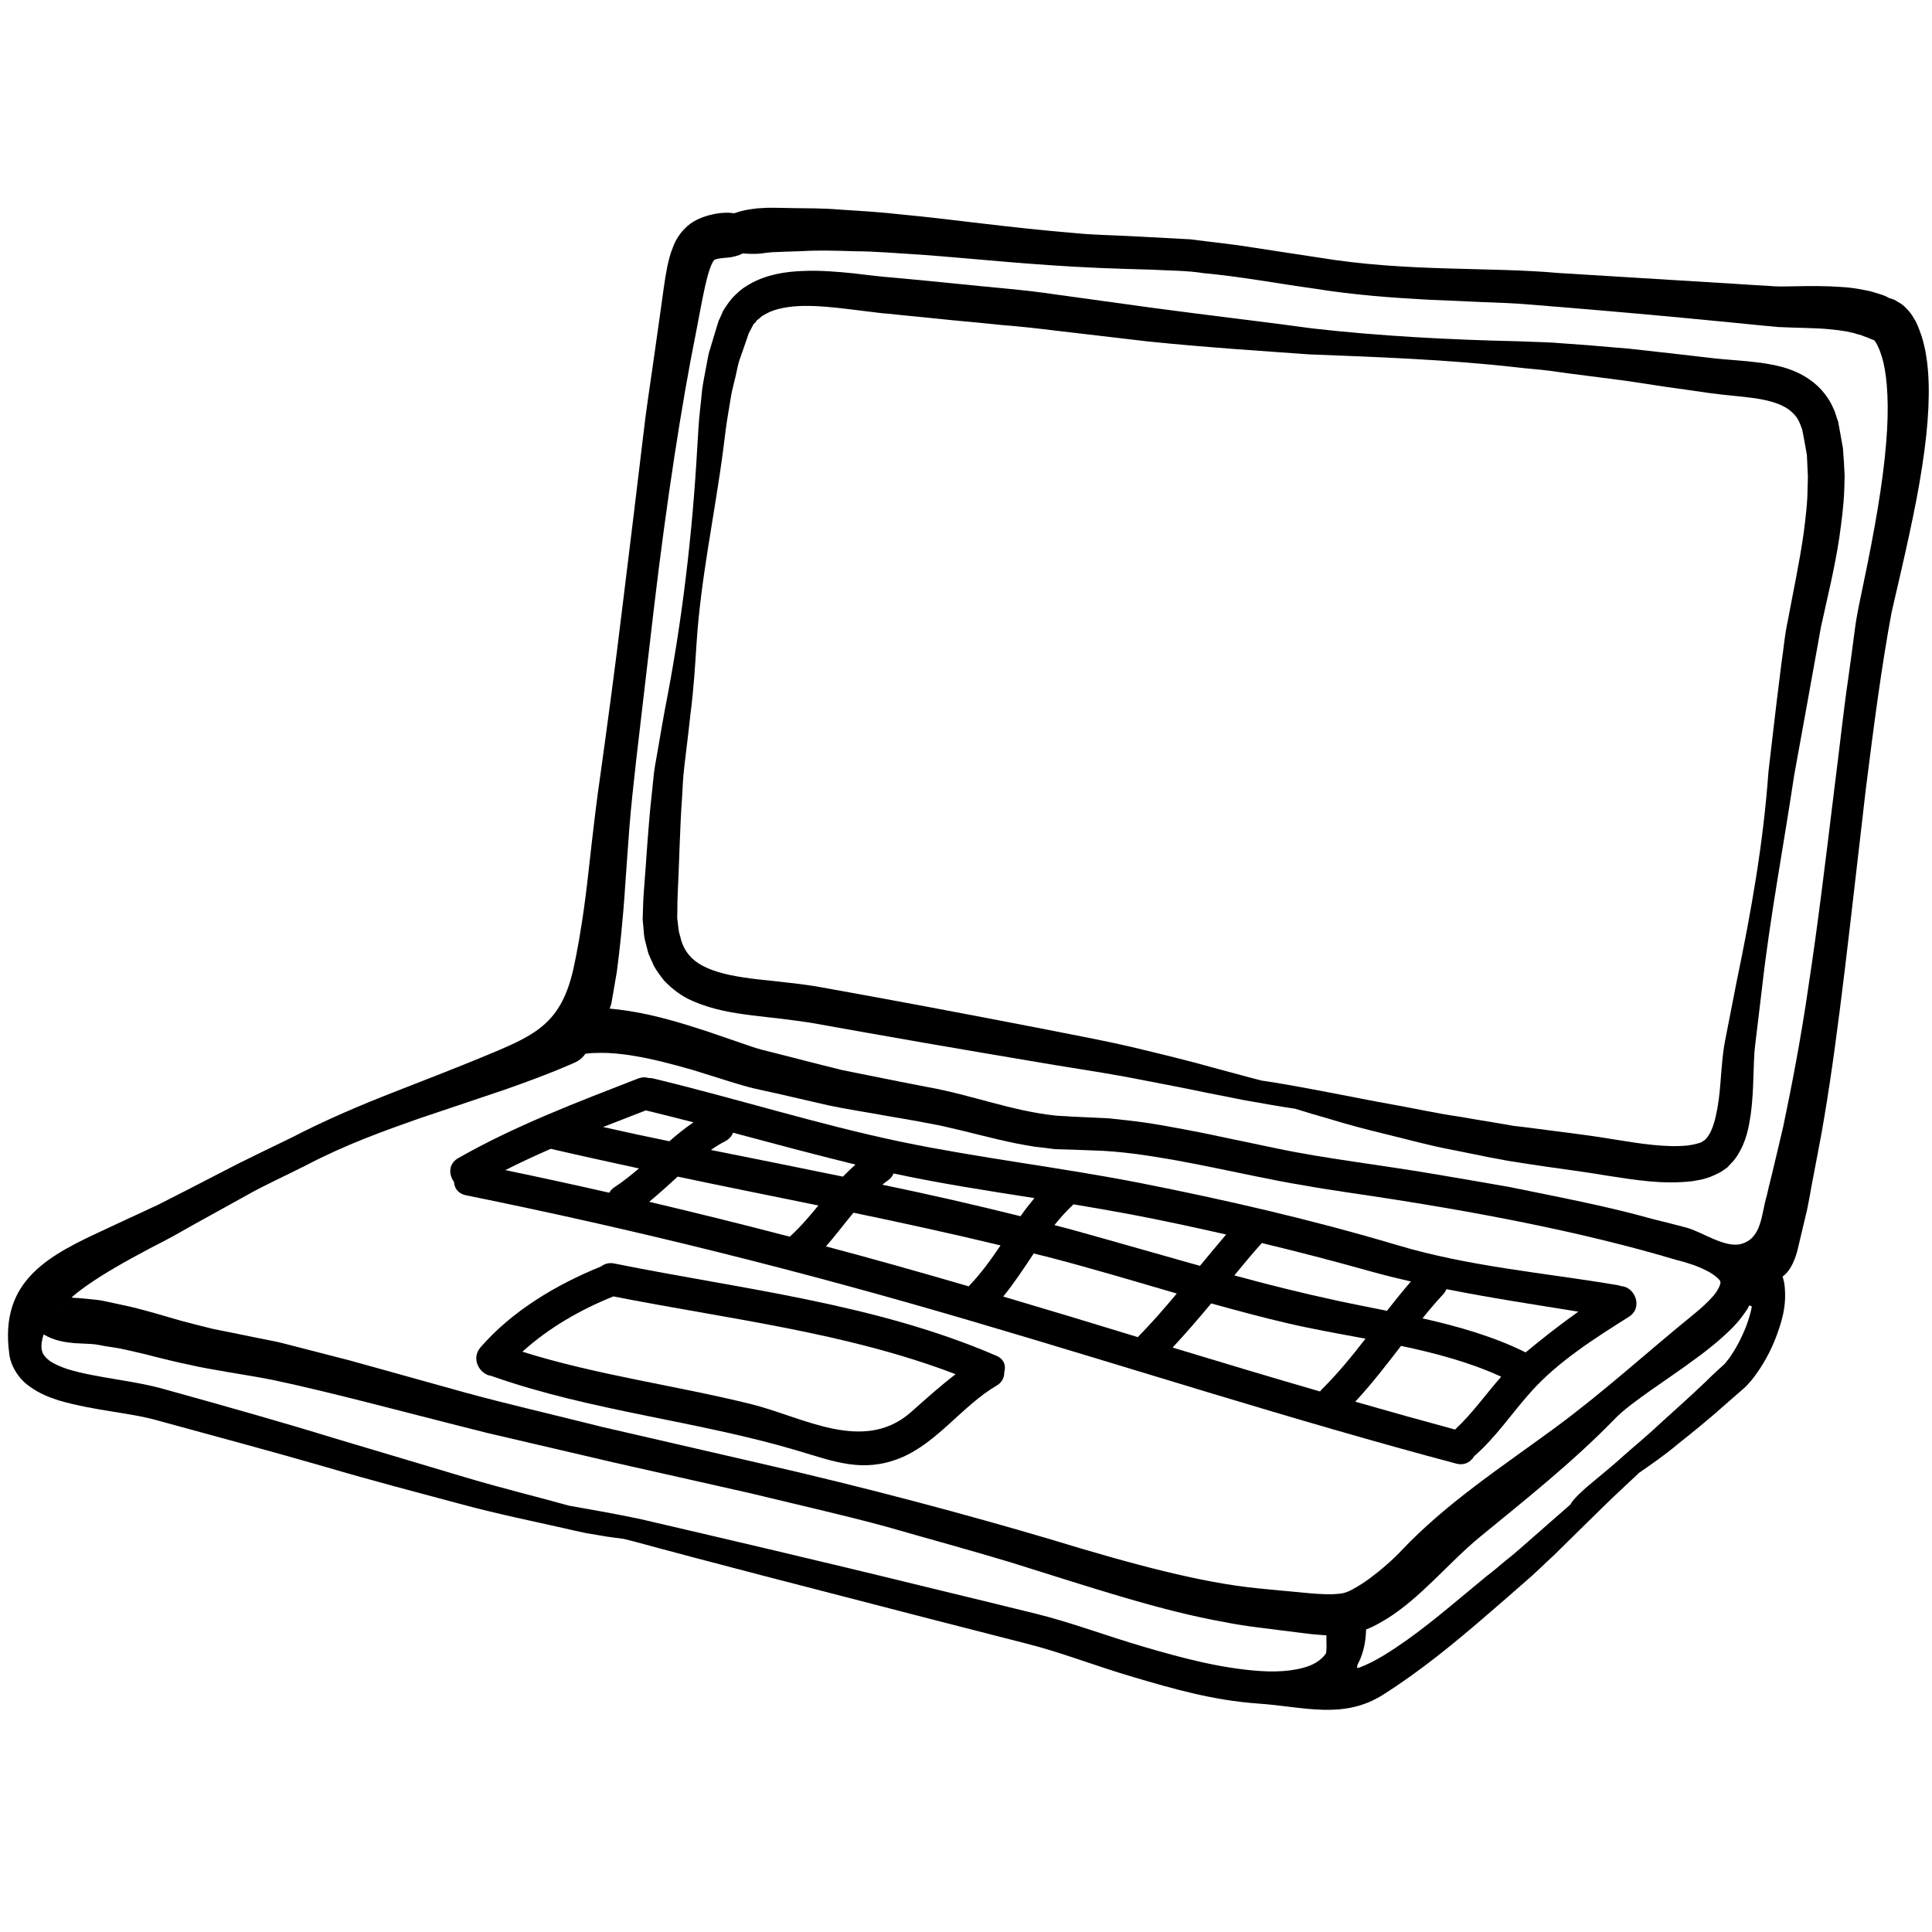
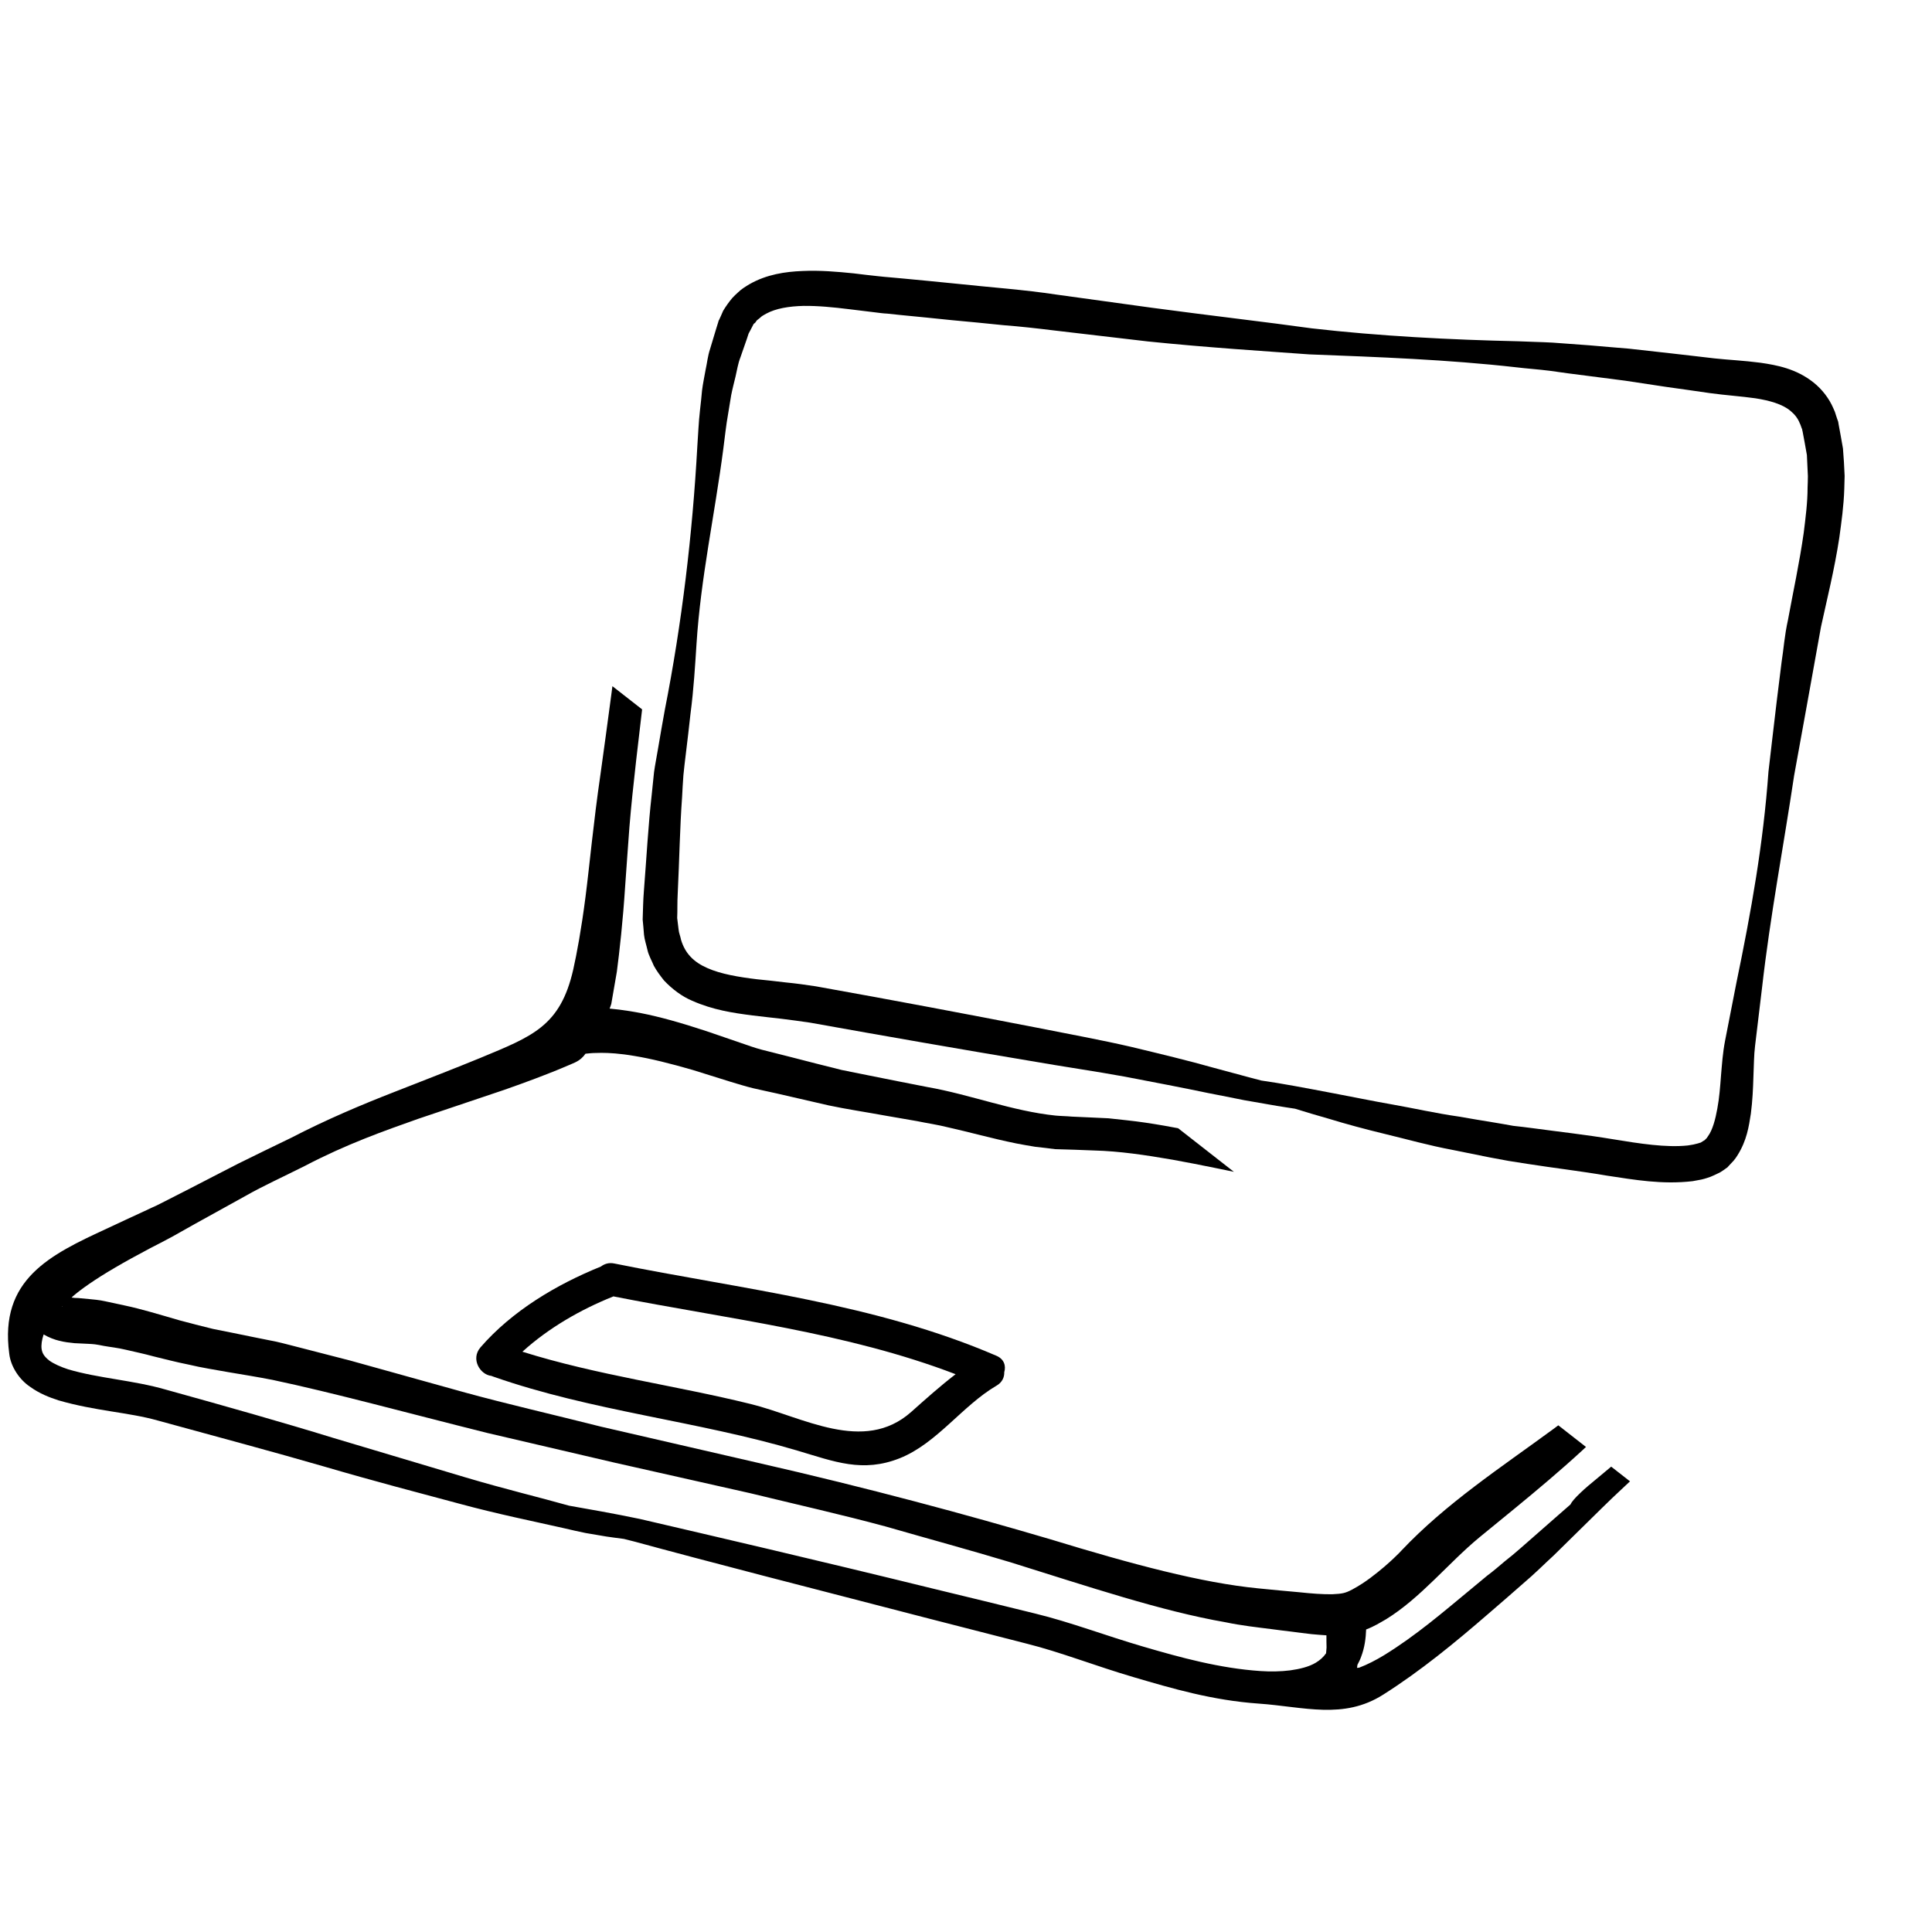
<svg xmlns="http://www.w3.org/2000/svg" version="1.2" preserveAspectRatio="xMidYMid meet" height="60" viewBox="0 0 45 45" zoomAndPan="magnify" width="60">
  <defs>
    <clipPath id="4a2a5a2bb8">
-       <path d="M 0 4.836 L 45 4.836 L 45 40 L 0 40 Z M 0 4.836" />
+       <path d="M 0 4.836 L 45 40 L 0 40 Z M 0 4.836" />
    </clipPath>
  </defs>
  <g id="367cc8fc0c">
-     <rect style="fill:#ffffff;fill-opacity:1;stroke:none;" height="45" y="0" width="45" x="0" />
-     <rect style="fill:#ffffff;fill-opacity:1;stroke:none;" height="45" y="0" width="45" x="0" />
    <g clip-path="url(#4a2a5a2bb8)" clip-rule="nonzero">
      <path d="M 1.445 30.438 L 1.453 30.438 C 1.449 30.434 1.449 30.43 1.441 30.43 C 1.441 30.43 1.445 30.434 1.445 30.438 Z M 30.898 38.375 C 30.895 38.281 30.895 38.184 30.895 38.09 C 30.781 38.082 30.668 38.074 30.547 38.062 C 30.395 38.047 30.238 38.023 30.082 38.004 C 29.93 37.988 29.773 37.965 29.613 37.945 C 29.273 37.902 28.914 37.863 28.543 37.785 C 27.055 37.527 25.371 36.961 23.531 36.387 C 22.609 36.109 21.633 35.844 20.629 35.555 C 19.617 35.281 18.555 35.043 17.48 34.781 C 16.395 34.535 15.332 34.297 14.305 34.066 C 13.281 33.828 12.289 33.594 11.344 33.375 C 9.453 32.902 7.77 32.441 6.352 32.141 C 5.992 32.07 5.648 32.016 5.324 31.961 C 5 31.902 4.707 31.859 4.398 31.785 C 4.086 31.723 3.824 31.652 3.582 31.594 C 3.336 31.527 3.125 31.484 2.93 31.438 C 2.734 31.391 2.562 31.375 2.414 31.348 C 2.344 31.332 2.266 31.32 2.211 31.312 C 2.168 31.305 2.113 31.305 2.066 31.301 C 1.848 31.289 1.734 31.285 1.734 31.285 C 1.5 31.262 1.273 31.23 1.016 31.082 C 0.973 31.211 0.957 31.332 0.969 31.418 C 0.984 31.527 1.035 31.598 1.145 31.688 C 1.258 31.77 1.422 31.84 1.59 31.895 C 2.301 32.105 3.105 32.148 3.863 32.367 C 5.301 32.766 6.598 33.133 7.75 33.488 C 8.906 33.832 9.938 34.141 10.852 34.414 C 11.762 34.684 12.562 34.875 13.254 35.07 C 13.738 35.156 14.285 35.25 14.902 35.379 C 16.66 35.789 18.891 36.305 21.805 37.02 C 22.531 37.195 23.301 37.383 24.109 37.582 C 24.941 37.785 25.754 38.098 26.625 38.352 C 27.488 38.605 28.414 38.859 29.359 38.922 C 29.594 38.938 29.832 38.934 30.051 38.906 C 30.273 38.875 30.488 38.824 30.648 38.727 C 30.746 38.668 30.824 38.598 30.887 38.508 C 30.891 38.465 30.895 38.422 30.898 38.375 Z M 40.07 29.859 C 40.086 29.832 39.949 29.695 39.754 29.598 C 39.555 29.496 39.324 29.414 39.051 29.348 C 36.91 28.707 34.359 28.207 31.434 27.781 C 31.074 27.727 30.707 27.672 30.344 27.605 C 29.98 27.547 29.633 27.477 29.285 27.406 C 28.602 27.266 27.941 27.125 27.312 27.012 C 26.676 26.902 26.07 26.812 25.484 26.797 C 25.176 26.785 24.875 26.773 24.574 26.766 C 24.422 26.746 24.266 26.727 24.113 26.711 C 23.961 26.688 23.82 26.66 23.672 26.633 C 23.094 26.516 22.574 26.367 22.082 26.258 C 21.832 26.195 21.602 26.164 21.359 26.113 C 21.113 26.07 20.875 26.031 20.637 25.988 C 20.168 25.902 19.719 25.836 19.297 25.746 C 18.871 25.648 18.473 25.555 18.094 25.469 C 17.906 25.43 17.727 25.387 17.547 25.348 C 17.367 25.305 17.184 25.246 17.023 25.199 C 16.707 25.102 16.41 25.008 16.137 24.922 C 15.598 24.766 15.148 24.656 14.793 24.598 C 14.434 24.535 14.176 24.523 14.008 24.523 C 13.84 24.523 13.762 24.531 13.762 24.531 C 13.719 24.535 13.676 24.539 13.637 24.543 C 13.586 24.617 13.512 24.691 13.395 24.746 C 13.395 24.746 12.836 25.004 11.75 25.383 C 11.211 25.566 10.539 25.789 9.742 26.059 C 8.949 26.34 8.07 26.648 7.094 27.16 C 6.605 27.406 6.137 27.617 5.719 27.855 C 5.297 28.09 4.902 28.309 4.539 28.508 C 4.352 28.613 4.172 28.715 4.004 28.809 C 3.832 28.902 3.664 28.988 3.504 29.07 C 3.195 29.234 2.922 29.383 2.684 29.523 C 2.207 29.801 1.879 30.035 1.695 30.195 C 1.684 30.207 1.676 30.215 1.668 30.223 C 1.711 30.23 1.766 30.234 1.824 30.234 C 1.824 30.234 1.906 30.242 2.078 30.258 C 2.16 30.266 2.309 30.277 2.449 30.309 C 2.582 30.336 2.738 30.371 2.918 30.41 C 3.27 30.484 3.699 30.613 4.184 30.754 C 4.434 30.82 4.668 30.883 4.961 30.953 C 5.254 31.012 5.57 31.074 5.91 31.145 C 6.082 31.18 6.254 31.215 6.434 31.25 C 6.609 31.289 6.789 31.34 6.98 31.387 C 7.352 31.484 7.746 31.586 8.16 31.691 C 8.977 31.918 9.871 32.168 10.844 32.438 C 11.812 32.703 12.871 32.945 14 33.23 C 15.137 33.492 16.352 33.773 17.645 34.07 C 20.23 34.66 22.512 35.277 24.449 35.848 C 26.379 36.438 27.988 36.867 29.305 36.996 C 29.645 37.031 29.961 37.059 30.258 37.086 C 30.547 37.117 30.812 37.137 31.031 37.133 C 31.27 37.121 31.332 37.109 31.496 37.023 C 31.648 36.941 31.797 36.844 31.922 36.75 C 32.172 36.562 32.355 36.398 32.469 36.289 C 32.582 36.18 32.637 36.125 32.637 36.121 C 33.68 35.016 34.961 34.18 36.18 33.285 C 37.328 32.445 38.352 31.504 39.449 30.613 C 39.617 30.477 39.781 30.328 39.91 30.18 C 40.043 30.023 40.086 29.875 40.07 29.859 Z M 40.805 30.43 C 40.785 30.422 40.766 30.418 40.746 30.402 C 40.711 30.473 40.676 30.531 40.633 30.586 C 40.465 30.832 40.273 31.008 40.086 31.176 C 39.898 31.34 39.711 31.488 39.523 31.625 C 39.152 31.902 38.793 32.141 38.461 32.375 C 38.133 32.609 37.82 32.832 37.609 33.051 C 36.641 34.047 35.535 34.926 34.457 35.809 C 33.73 36.41 33.09 37.219 32.285 37.715 C 32.148 37.793 32.008 37.883 31.82 37.953 C 31.812 38.164 31.785 38.375 31.703 38.59 C 31.68 38.656 31.648 38.719 31.617 38.777 C 31.617 38.797 31.609 38.82 31.609 38.84 C 31.609 38.848 31.605 38.848 31.602 38.848 C 31.625 38.848 31.652 38.844 31.656 38.844 C 31.852 38.77 32.047 38.668 32.234 38.555 C 32.984 38.094 33.625 37.539 34.207 37.059 C 34.355 36.934 34.504 36.812 34.641 36.699 C 34.793 36.586 34.914 36.48 35.043 36.371 C 35.305 36.168 35.535 35.953 35.762 35.758 C 36.059 35.5 36.324 35.262 36.578 35.043 C 36.605 34.984 36.68 34.895 36.812 34.77 C 37.02 34.566 37.371 34.312 37.844 33.883 C 38.082 33.672 38.367 33.441 38.672 33.152 C 38.984 32.867 39.34 32.555 39.727 32.184 C 39.82 32.09 39.922 31.996 40.023 31.902 C 40.074 31.855 40.137 31.801 40.176 31.762 C 40.203 31.73 40.246 31.676 40.281 31.629 C 40.43 31.418 40.57 31.156 40.676 30.879 C 40.727 30.738 40.777 30.582 40.805 30.43 Z M 43.93 10.34 C 44.008 9.461 43.957 8.816 43.867 8.438 C 43.82 8.25 43.77 8.125 43.734 8.055 C 43.703 7.98 43.676 7.965 43.676 7.953 C 43.668 7.945 43.664 7.938 43.656 7.926 C 43.602 7.906 43.539 7.883 43.461 7.848 C 43.461 7.848 43.441 7.844 43.414 7.832 C 43.379 7.82 43.34 7.797 43.266 7.785 C 43.133 7.738 42.914 7.695 42.605 7.668 C 42.297 7.637 41.918 7.641 41.418 7.617 C 40.93 7.574 40.402 7.516 39.809 7.461 C 38.621 7.344 37.23 7.223 35.688 7.098 C 35.305 7.062 34.906 7.051 34.496 7.035 C 34.09 7.016 33.676 6.996 33.25 6.98 C 32.402 6.934 31.508 6.867 30.617 6.723 C 29.723 6.598 28.867 6.438 28.039 6.363 C 27.625 6.297 27.223 6.305 26.824 6.281 C 26.418 6.27 26.016 6.258 25.625 6.242 C 24.043 6.176 22.645 6.02 21.473 5.934 C 20.887 5.898 20.355 5.852 19.898 5.852 C 19.434 5.836 19.035 5.828 18.711 5.848 C 18.395 5.859 18.141 5.867 17.973 5.875 C 17.805 5.891 17.719 5.906 17.719 5.906 C 17.559 5.918 17.422 5.914 17.301 5.902 C 17.199 5.957 17.066 5.992 16.914 6.004 C 16.926 6 16.641 6.023 16.633 6.062 C 16.605 6.09 16.566 6.164 16.531 6.27 C 16.492 6.383 16.457 6.516 16.422 6.672 C 16.352 6.988 16.285 7.363 16.207 7.766 C 15.879 9.395 15.527 11.664 15.23 14.176 C 15.082 15.43 14.945 16.629 14.816 17.723 C 14.754 18.273 14.699 18.785 14.66 19.27 C 14.625 19.758 14.59 20.211 14.562 20.629 C 14.508 21.465 14.43 22.156 14.367 22.637 C 14.285 23.117 14.238 23.383 14.238 23.383 C 14.227 23.426 14.211 23.457 14.199 23.492 C 14.465 23.516 14.824 23.566 15.254 23.668 C 15.727 23.781 16.285 23.953 16.906 24.172 C 17.059 24.223 17.219 24.281 17.383 24.336 C 17.551 24.395 17.695 24.441 17.879 24.484 C 18.234 24.574 18.609 24.668 19 24.77 C 19.199 24.82 19.398 24.871 19.605 24.922 C 19.816 24.965 20.027 25.008 20.246 25.051 C 20.68 25.141 21.137 25.227 21.605 25.32 C 22.605 25.496 23.574 25.879 24.586 25.984 C 24.711 25.996 24.836 25.996 24.965 26.008 C 25.102 26.016 25.242 26.02 25.387 26.027 C 25.527 26.031 25.672 26.043 25.816 26.047 C 25.961 26.062 26.105 26.078 26.25 26.094 C 26.828 26.156 27.402 26.27 27.988 26.383 C 28.562 26.504 29.145 26.625 29.742 26.75 C 30.336 26.875 30.918 26.965 31.543 27.059 C 32.16 27.152 32.77 27.238 33.371 27.34 C 33.973 27.441 34.562 27.543 35.145 27.645 C 36.309 27.883 37.43 28.094 38.484 28.391 C 38.746 28.453 39.008 28.523 39.266 28.59 C 39.625 28.68 40.164 29.07 40.543 28.977 C 41.043 28.848 41.02 28.285 41.152 27.848 C 41.184 27.707 41.219 27.555 41.262 27.391 C 41.34 27.062 41.434 26.676 41.535 26.238 C 41.719 25.355 41.938 24.258 42.129 22.93 C 42.332 21.605 42.52 20.059 42.734 18.301 C 42.848 17.418 42.934 16.59 43.047 15.816 C 43.102 15.43 43.152 15.055 43.199 14.691 C 43.246 14.312 43.328 13.965 43.395 13.633 C 43.672 12.316 43.859 11.219 43.93 10.34 Z M 44.883 8.414 C 44.965 9.035 44.926 9.871 44.77 10.867 C 44.621 11.855 44.348 13.012 44.059 14.262 C 43.828 15.496 43.641 16.926 43.457 18.391 C 43.113 21.332 42.828 24.035 42.496 25.992 C 42.418 26.48 42.324 26.922 42.254 27.309 C 42.176 27.695 42.129 28.035 42.059 28.309 C 41.93 28.852 41.859 29.152 41.859 29.152 C 41.773 29.453 41.656 29.637 41.52 29.734 C 41.543 29.805 41.559 29.875 41.566 29.941 C 41.621 30.43 41.492 30.805 41.367 31.145 C 41.234 31.488 41.07 31.785 40.863 32.062 C 40.812 32.133 40.762 32.191 40.688 32.27 C 40.625 32.336 40.574 32.371 40.52 32.422 C 40.41 32.516 40.305 32.609 40.203 32.699 C 39.797 33.062 39.418 33.367 39.078 33.637 C 38.754 33.91 38.441 34.121 38.172 34.309 C 38.164 34.316 38.152 34.324 38.145 34.336 C 37.914 34.555 37.637 34.805 37.316 35.121 C 36.992 35.441 36.621 35.805 36.191 36.227 C 35.969 36.43 35.746 36.656 35.477 36.883 C 35.227 37.105 34.953 37.34 34.664 37.59 C 33.883 38.266 33.09 38.918 32.215 39.473 C 31.289 40.059 30.375 39.754 29.316 39.68 C 28.242 39.605 27.301 39.328 26.41 39.066 C 25.52 38.805 24.699 38.48 23.918 38.285 C 23.113 38.078 22.355 37.883 21.633 37.699 C 18.762 36.957 16.465 36.367 14.777 35.906 C 14.691 35.883 14.613 35.867 14.531 35.844 C 14.398 35.828 14.266 35.809 14.125 35.789 C 13.969 35.762 13.809 35.734 13.641 35.707 C 13.477 35.672 13.309 35.637 13.133 35.594 C 12.43 35.434 11.605 35.27 10.684 35.02 C 9.762 34.773 8.715 34.5 7.555 34.16 C 6.395 33.824 5.102 33.477 3.672 33.086 C 2.996 32.895 2.227 32.867 1.363 32.617 C 1.148 32.547 0.922 32.461 0.695 32.297 C 0.469 32.145 0.25 31.848 0.215 31.527 C -0.016 29.801 1.156 29.23 2.496 28.613 C 2.777 28.48 3.082 28.34 3.41 28.188 C 3.488 28.152 3.566 28.113 3.648 28.078 C 3.73 28.035 3.812 27.996 3.895 27.953 C 4.066 27.867 4.242 27.777 4.422 27.684 C 4.781 27.496 5.16 27.305 5.551 27.102 C 5.949 26.906 6.355 26.707 6.777 26.504 C 7.598 26.078 8.441 25.723 9.195 25.43 C 9.953 25.133 10.629 24.871 11.188 24.641 C 12.398 24.137 13.051 23.906 13.352 22.582 C 13.434 22.215 13.539 21.656 13.637 20.895 C 13.734 20.141 13.82 19.172 13.988 18.023 C 14.145 16.891 14.324 15.582 14.504 14.082 C 14.688 12.59 14.848 11.27 14.984 10.129 C 15.047 9.559 15.133 9.035 15.199 8.559 C 15.266 8.078 15.328 7.648 15.383 7.262 C 15.438 6.875 15.477 6.543 15.539 6.227 C 15.574 6.066 15.609 5.914 15.676 5.754 C 15.73 5.602 15.836 5.43 15.969 5.305 C 16.102 5.172 16.254 5.105 16.363 5.062 C 16.469 5.023 16.562 5 16.621 4.988 C 16.754 4.961 16.809 4.961 16.809 4.961 C 16.926 4.949 17.016 4.953 17.098 4.969 C 17.242 4.914 17.422 4.875 17.652 4.852 C 17.652 4.852 17.727 4.848 17.871 4.84 C 18.016 4.836 18.23 4.844 18.516 4.848 C 18.801 4.852 19.16 4.848 19.578 4.883 C 20 4.91 20.492 4.938 21.039 5 C 22.145 5.102 23.5 5.305 25.094 5.434 C 25.492 5.473 25.902 5.477 26.332 5.5 C 26.781 5.523 27.242 5.547 27.723 5.574 C 28.195 5.637 28.695 5.684 29.191 5.766 C 29.684 5.84 30.195 5.922 30.723 6 C 32.785 6.34 34.668 6.211 36.305 6.359 C 37.926 6.457 39.285 6.543 40.379 6.609 C 40.652 6.629 40.91 6.641 41.148 6.656 C 41.395 6.68 41.578 6.672 41.793 6.668 C 42.203 6.66 42.574 6.66 42.875 6.684 C 43.18 6.699 43.422 6.754 43.586 6.789 C 43.75 6.84 43.836 6.867 43.836 6.867 C 43.898 6.887 43.953 6.914 44.008 6.945 C 44.074 6.961 44.141 6.984 44.203 7.031 C 44.273 7.066 44.344 7.117 44.402 7.184 C 44.469 7.25 44.531 7.328 44.578 7.414 C 44.578 7.414 44.641 7.504 44.703 7.676 C 44.773 7.852 44.844 8.102 44.883 8.414" style="stroke:none;fill-rule:nonzero;fill:#000000;fill-opacity:1;" />
    </g>
    <path d="M 42.109 11.09 L 42.086 10.598 L 42.035 10.312 L 41.984 10.039 L 41.98 10.031 L 41.977 10.004 L 41.957 9.953 C 41.945 9.922 41.938 9.891 41.922 9.863 C 41.871 9.734 41.797 9.648 41.703 9.57 C 41.52 9.414 41.215 9.328 40.887 9.277 C 40.555 9.23 40.195 9.207 39.824 9.156 C 39.48 9.105 39.145 9.059 38.812 9.012 C 38.484 8.961 38.164 8.914 37.852 8.867 C 37.543 8.828 37.238 8.789 36.945 8.75 C 36.656 8.715 36.371 8.676 36.102 8.637 C 35.828 8.602 35.566 8.586 35.316 8.555 C 33.723 8.375 32.102 8.316 30.492 8.254 C 29.422 8.176 28.156 8.098 26.738 7.953 C 26.035 7.871 25.301 7.785 24.535 7.695 C 24.156 7.648 23.77 7.605 23.371 7.574 C 22.977 7.535 22.574 7.492 22.168 7.457 C 21.762 7.414 21.359 7.375 20.961 7.336 L 20.668 7.305 C 20.566 7.301 20.465 7.285 20.363 7.273 C 20.172 7.25 19.977 7.227 19.789 7.203 C 19.41 7.156 19.051 7.121 18.715 7.125 C 18.379 7.133 18.07 7.184 17.848 7.305 C 17.793 7.336 17.738 7.363 17.699 7.406 L 17.629 7.461 C 17.617 7.477 17.602 7.496 17.59 7.516 C 17.574 7.535 17.555 7.531 17.539 7.574 L 17.48 7.688 L 17.449 7.746 L 17.438 7.766 L 17.434 7.777 L 17.398 7.887 C 17.348 8.035 17.297 8.18 17.246 8.324 C 17.188 8.469 17.168 8.621 17.133 8.766 C 17.098 8.914 17.059 9.059 17.031 9.203 C 17.008 9.352 16.984 9.492 16.961 9.629 C 16.91 9.91 16.883 10.188 16.848 10.449 C 16.648 11.988 16.32 13.465 16.223 15 C 16.191 15.484 16.16 16.039 16.082 16.633 C 16.051 16.93 16.012 17.242 15.973 17.57 C 15.953 17.73 15.934 17.891 15.918 18.055 C 15.906 18.223 15.895 18.395 15.887 18.57 C 15.836 19.262 15.824 20.027 15.785 20.82 C 15.773 21.027 15.781 21.203 15.773 21.383 C 15.785 21.469 15.793 21.559 15.805 21.645 C 15.812 21.734 15.848 21.805 15.863 21.891 C 15.957 22.203 16.152 22.406 16.473 22.547 C 16.789 22.688 17.207 22.758 17.633 22.809 C 17.859 22.832 18.078 22.855 18.305 22.883 C 18.539 22.906 18.773 22.938 19 22.973 C 20.836 23.301 22.543 23.625 24.117 23.93 C 24.898 24.086 25.637 24.219 26.344 24.383 C 27.043 24.551 27.691 24.707 28.27 24.871 C 28.559 24.949 28.836 25.023 29.098 25.094 C 29.195 25.121 29.285 25.145 29.379 25.168 C 29.828 25.23 30.402 25.34 31.082 25.469 C 31.496 25.547 31.949 25.641 32.438 25.727 C 32.922 25.812 33.438 25.93 33.984 26.008 C 34.254 26.055 34.531 26.102 34.816 26.148 C 34.957 26.172 35.098 26.195 35.246 26.223 C 35.395 26.238 35.547 26.258 35.695 26.277 C 36.297 26.359 36.914 26.426 37.57 26.535 C 38.191 26.637 38.809 26.734 39.312 26.68 C 39.371 26.668 39.434 26.664 39.484 26.648 C 39.508 26.641 39.539 26.637 39.559 26.629 C 39.566 26.625 39.582 26.621 39.594 26.617 C 39.598 26.625 39.637 26.598 39.668 26.578 L 39.707 26.555 C 39.723 26.535 39.734 26.527 39.75 26.512 L 39.785 26.461 C 39.891 26.316 39.957 26.062 40 25.82 C 40.047 25.57 40.066 25.309 40.086 25.047 C 40.109 24.785 40.125 24.527 40.18 24.242 C 40.273 23.758 40.363 23.305 40.445 22.887 C 40.789 21.227 41.07 19.656 41.191 17.973 C 41.25 17.473 41.312 16.926 41.383 16.336 C 41.418 16.043 41.457 15.738 41.496 15.426 C 41.52 15.27 41.539 15.109 41.559 14.949 C 41.57 14.867 41.582 14.785 41.594 14.707 C 41.609 14.617 41.625 14.531 41.645 14.441 C 41.766 13.781 41.914 13.105 42.012 12.41 C 42.055 12.062 42.102 11.707 42.102 11.355 C 42.105 11.27 42.109 11.176 42.109 11.09 Z M 42.949 10.766 L 42.965 11.086 C 42.965 11.188 42.957 11.281 42.957 11.383 C 42.945 11.781 42.891 12.16 42.84 12.531 C 42.727 13.27 42.555 13.953 42.414 14.602 C 42.18 15.906 41.969 17.078 41.789 18.062 C 41.543 19.707 41.23 21.344 41.043 22.992 C 40.992 23.414 40.938 23.871 40.879 24.359 C 40.852 24.57 40.852 24.824 40.84 25.09 C 40.832 25.355 40.82 25.637 40.781 25.938 C 40.734 26.238 40.688 26.562 40.469 26.91 C 40.441 26.953 40.414 26.996 40.379 27.035 L 40.262 27.16 L 40.234 27.191 L 40.188 27.223 L 40.18 27.23 L 40.133 27.262 C 40.098 27.281 40.078 27.305 40.012 27.332 C 39.957 27.359 39.898 27.387 39.84 27.41 C 39.789 27.43 39.746 27.441 39.695 27.457 C 39.605 27.484 39.512 27.492 39.422 27.512 C 38.715 27.594 38.074 27.48 37.43 27.383 C 36.812 27.277 36.176 27.203 35.578 27.109 C 35.43 27.086 35.281 27.062 35.133 27.039 C 34.984 27.012 34.836 26.984 34.691 26.957 C 34.402 26.898 34.117 26.84 33.84 26.785 C 33.277 26.68 32.77 26.535 32.281 26.418 C 31.797 26.301 31.348 26.18 30.941 26.055 C 30.664 25.977 30.402 25.898 30.164 25.824 C 30.027 25.805 29.891 25.781 29.742 25.758 C 29.504 25.715 29.246 25.672 28.977 25.625 C 28.711 25.57 28.426 25.516 28.129 25.457 C 27.535 25.332 26.895 25.211 26.203 25.078 C 25.523 24.953 24.758 24.844 23.977 24.707 C 22.41 24.445 20.66 24.141 18.871 23.82 C 18.645 23.785 18.422 23.758 18.207 23.73 C 17.98 23.703 17.754 23.68 17.531 23.652 C 17.074 23.594 16.602 23.523 16.121 23.309 C 15.887 23.211 15.656 23.039 15.465 22.836 C 15.379 22.727 15.293 22.613 15.23 22.496 C 15.18 22.375 15.109 22.254 15.082 22.133 C 15.055 22.012 15.012 21.887 15 21.77 C 14.992 21.652 14.98 21.535 14.969 21.418 C 14.977 21.191 14.98 20.965 14.996 20.773 C 15.059 19.977 15.098 19.227 15.18 18.508 C 15.199 18.332 15.215 18.156 15.234 17.984 C 15.258 17.812 15.293 17.641 15.32 17.477 C 15.375 17.148 15.43 16.84 15.484 16.539 C 15.883 14.52 16.129 12.441 16.242 10.398 C 16.262 10.129 16.27 9.848 16.305 9.547 C 16.32 9.402 16.34 9.25 16.352 9.094 C 16.371 8.938 16.406 8.777 16.434 8.617 C 16.469 8.461 16.484 8.293 16.539 8.129 C 16.586 7.965 16.641 7.797 16.691 7.625 L 16.73 7.5 L 16.734 7.484 C 16.734 7.477 16.746 7.449 16.75 7.449 L 16.754 7.441 L 16.766 7.414 L 16.793 7.355 L 16.844 7.238 C 16.863 7.203 16.91 7.137 16.941 7.09 C 16.977 7.039 17.016 6.988 17.059 6.938 C 17.098 6.895 17.141 6.855 17.184 6.816 C 17.266 6.734 17.363 6.676 17.461 6.617 C 17.859 6.391 18.289 6.328 18.691 6.312 C 19.098 6.293 19.492 6.328 19.883 6.367 C 20.074 6.391 20.27 6.414 20.461 6.434 C 20.555 6.445 20.652 6.453 20.746 6.461 L 21.043 6.488 C 21.438 6.527 21.84 6.562 22.246 6.605 C 22.652 6.645 23.055 6.688 23.449 6.723 C 23.848 6.762 24.234 6.805 24.617 6.863 C 25.387 6.969 26.125 7.07 26.828 7.168 C 28.219 7.355 29.492 7.5 30.555 7.648 C 32.121 7.828 33.789 7.914 35.359 7.949 C 35.613 7.961 35.883 7.965 36.16 7.98 C 36.434 8 36.723 8.023 37.02 8.043 C 37.316 8.07 37.625 8.094 37.941 8.121 C 38.258 8.156 38.582 8.191 38.918 8.23 C 39.25 8.266 39.59 8.309 39.938 8.348 C 40.262 8.383 40.617 8.398 41.004 8.449 C 41.383 8.504 41.836 8.586 42.242 8.91 C 42.438 9.066 42.605 9.281 42.703 9.512 C 42.73 9.566 42.75 9.621 42.766 9.68 L 42.793 9.762 L 42.809 9.805 L 42.816 9.828 L 42.824 9.879 L 42.875 10.156 L 42.926 10.445 L 42.949 10.766" style="stroke:none;fill-rule:nonzero;fill:#000000;fill-opacity:1;" />
-     <path d="M 14.312 27.652 C 14.516 27.52 14.703 27.367 14.883 27.215 C 14.199 27.066 13.512 26.918 12.828 26.758 C 12.473 26.914 12.117 27.078 11.77 27.254 C 12.578 27.422 13.387 27.598 14.191 27.781 C 14.219 27.73 14.258 27.688 14.312 27.652 Z M 15.59 26.582 C 15.77 26.426 15.953 26.277 16.152 26.141 C 15.785 26.047 15.414 25.953 15.043 25.863 C 14.711 25.992 14.379 26.121 14.047 26.25 C 14.562 26.367 15.074 26.477 15.59 26.582 Z M 18.395 28.805 C 18.641 28.582 18.852 28.332 19.062 28.078 C 17.969 27.855 16.879 27.637 15.785 27.406 C 15.566 27.605 15.348 27.805 15.121 27.992 C 16.215 28.25 17.305 28.52 18.395 28.805 Z M 19.633 27.406 C 19.73 27.309 19.824 27.215 19.926 27.125 C 18.969 26.891 18.023 26.637 17.074 26.383 C 17.047 26.457 16.992 26.527 16.898 26.578 C 16.781 26.637 16.668 26.707 16.559 26.785 C 17.586 26.992 18.609 27.195 19.633 27.406 Z M 22.562 29.961 C 22.844 29.668 23.078 29.344 23.305 29.008 C 22.168 28.734 21.023 28.484 19.879 28.246 C 19.664 28.504 19.461 28.777 19.238 29.031 C 20.348 29.324 21.449 29.637 22.562 29.961 Z M 23.77 28.328 C 23.871 28.184 23.98 28.043 24.094 27.906 C 22.996 27.734 21.898 27.566 20.812 27.332 C 20.789 27.398 20.738 27.457 20.668 27.504 C 20.625 27.531 20.59 27.566 20.551 27.594 C 21.625 27.816 22.699 28.062 23.77 28.328 Z M 26.512 31.133 C 26.828 30.812 27.121 30.473 27.41 30.129 C 26.391 29.832 25.375 29.527 24.348 29.262 C 24.258 29.242 24.168 29.219 24.078 29.195 C 23.852 29.535 23.625 29.883 23.367 30.199 C 24.414 30.508 25.457 30.824 26.504 31.145 C 26.508 31.141 26.512 31.137 26.512 31.133 Z M 27.949 29.484 C 28.148 29.242 28.355 28.996 28.559 28.754 C 27.82 28.586 27.078 28.426 26.336 28.285 C 25.895 28.203 25.449 28.125 25.004 28.051 C 24.84 28.203 24.695 28.367 24.559 28.535 C 24.715 28.578 24.871 28.613 25.031 28.66 C 26.004 28.93 26.973 29.211 27.949 29.484 Z M 30.789 32.359 C 31.16 31.992 31.488 31.59 31.805 31.18 C 31.188 31.066 30.574 30.957 30 30.824 C 29.398 30.684 28.805 30.523 28.211 30.359 C 27.918 30.711 27.621 31.055 27.312 31.387 C 28.453 31.734 29.598 32.078 30.746 32.41 C 30.758 32.395 30.77 32.375 30.789 32.359 Z M 32.305 30.531 C 32.488 30.297 32.672 30.07 32.863 29.848 C 32.531 29.773 32.203 29.691 31.871 29.598 C 31.047 29.367 30.219 29.152 29.391 28.953 C 29.387 28.957 29.387 28.961 29.379 28.965 C 29.164 29.207 28.953 29.457 28.75 29.707 C 29.523 29.918 30.305 30.113 31.098 30.285 C 31.492 30.371 31.898 30.449 32.305 30.531 Z M 33.891 33.297 C 34.293 32.922 34.605 32.477 34.965 32.066 C 34.246 31.734 33.445 31.52 32.633 31.348 C 32.289 31.793 31.949 32.238 31.566 32.648 C 32.34 32.871 33.113 33.086 33.891 33.297 Z M 35.535 31.5 C 35.934 31.168 36.34 30.852 36.762 30.551 C 35.723 30.383 34.711 30.23 33.691 30.027 C 33.672 30.07 33.648 30.109 33.613 30.148 C 33.445 30.328 33.285 30.516 33.133 30.707 C 33.969 30.895 34.797 31.133 35.535 31.5 Z M 37.758 29.957 C 38.078 29.969 38.281 30.457 37.938 30.672 C 37.148 31.168 36.277 31.723 35.656 32.422 C 35.207 32.922 34.844 33.477 34.336 33.918 C 34.258 34.051 34.113 34.141 33.918 34.09 C 30.105 33.078 26.34 31.859 22.547 30.746 C 18.668 29.605 14.812 28.641 10.852 27.84 C 10.664 27.801 10.582 27.668 10.574 27.527 C 10.449 27.359 10.441 27.105 10.676 26.973 C 12.008 26.215 13.445 25.672 14.871 25.117 C 14.961 25.086 15.039 25.086 15.105 25.109 C 15.133 25.109 15.168 25.109 15.203 25.117 C 17.141 25.582 19.051 26.191 21.004 26.598 C 22.836 26.977 24.699 27.191 26.539 27.551 C 28.555 27.949 30.559 28.41 32.527 28.996 C 34.219 29.504 35.945 29.641 37.68 29.934 C 37.711 29.941 37.734 29.945 37.758 29.957" style="stroke:none;fill-rule:nonzero;fill:#000000;fill-opacity:1;" />
    <path d="M 21.219 32.891 C 21.566 32.582 21.902 32.281 22.258 32.008 C 19.707 31.031 16.953 30.723 14.285 30.195 C 14.277 30.199 14.277 30.203 14.27 30.203 C 13.52 30.504 12.773 30.934 12.168 31.484 C 13.91 32.031 15.719 32.266 17.488 32.703 C 18.695 33 20.113 33.867 21.219 32.891 Z M 23.207 31.578 C 23.391 31.656 23.434 31.816 23.391 31.961 C 23.395 32.078 23.344 32.199 23.207 32.277 C 22.414 32.742 21.82 33.621 20.957 33.965 C 20.09 34.309 19.434 34.043 18.578 33.789 C 16.242 33.094 13.789 32.871 11.484 32.062 C 11.473 32.059 11.457 32.051 11.445 32.047 C 11.184 32.02 10.957 31.656 11.191 31.383 C 11.926 30.535 12.961 29.918 13.996 29.5 C 14.078 29.438 14.184 29.402 14.312 29.43 C 17.309 30.035 20.379 30.359 23.207 31.578" style="stroke:none;fill-rule:nonzero;fill:#000000;fill-opacity:1;" />
  </g>
</svg>